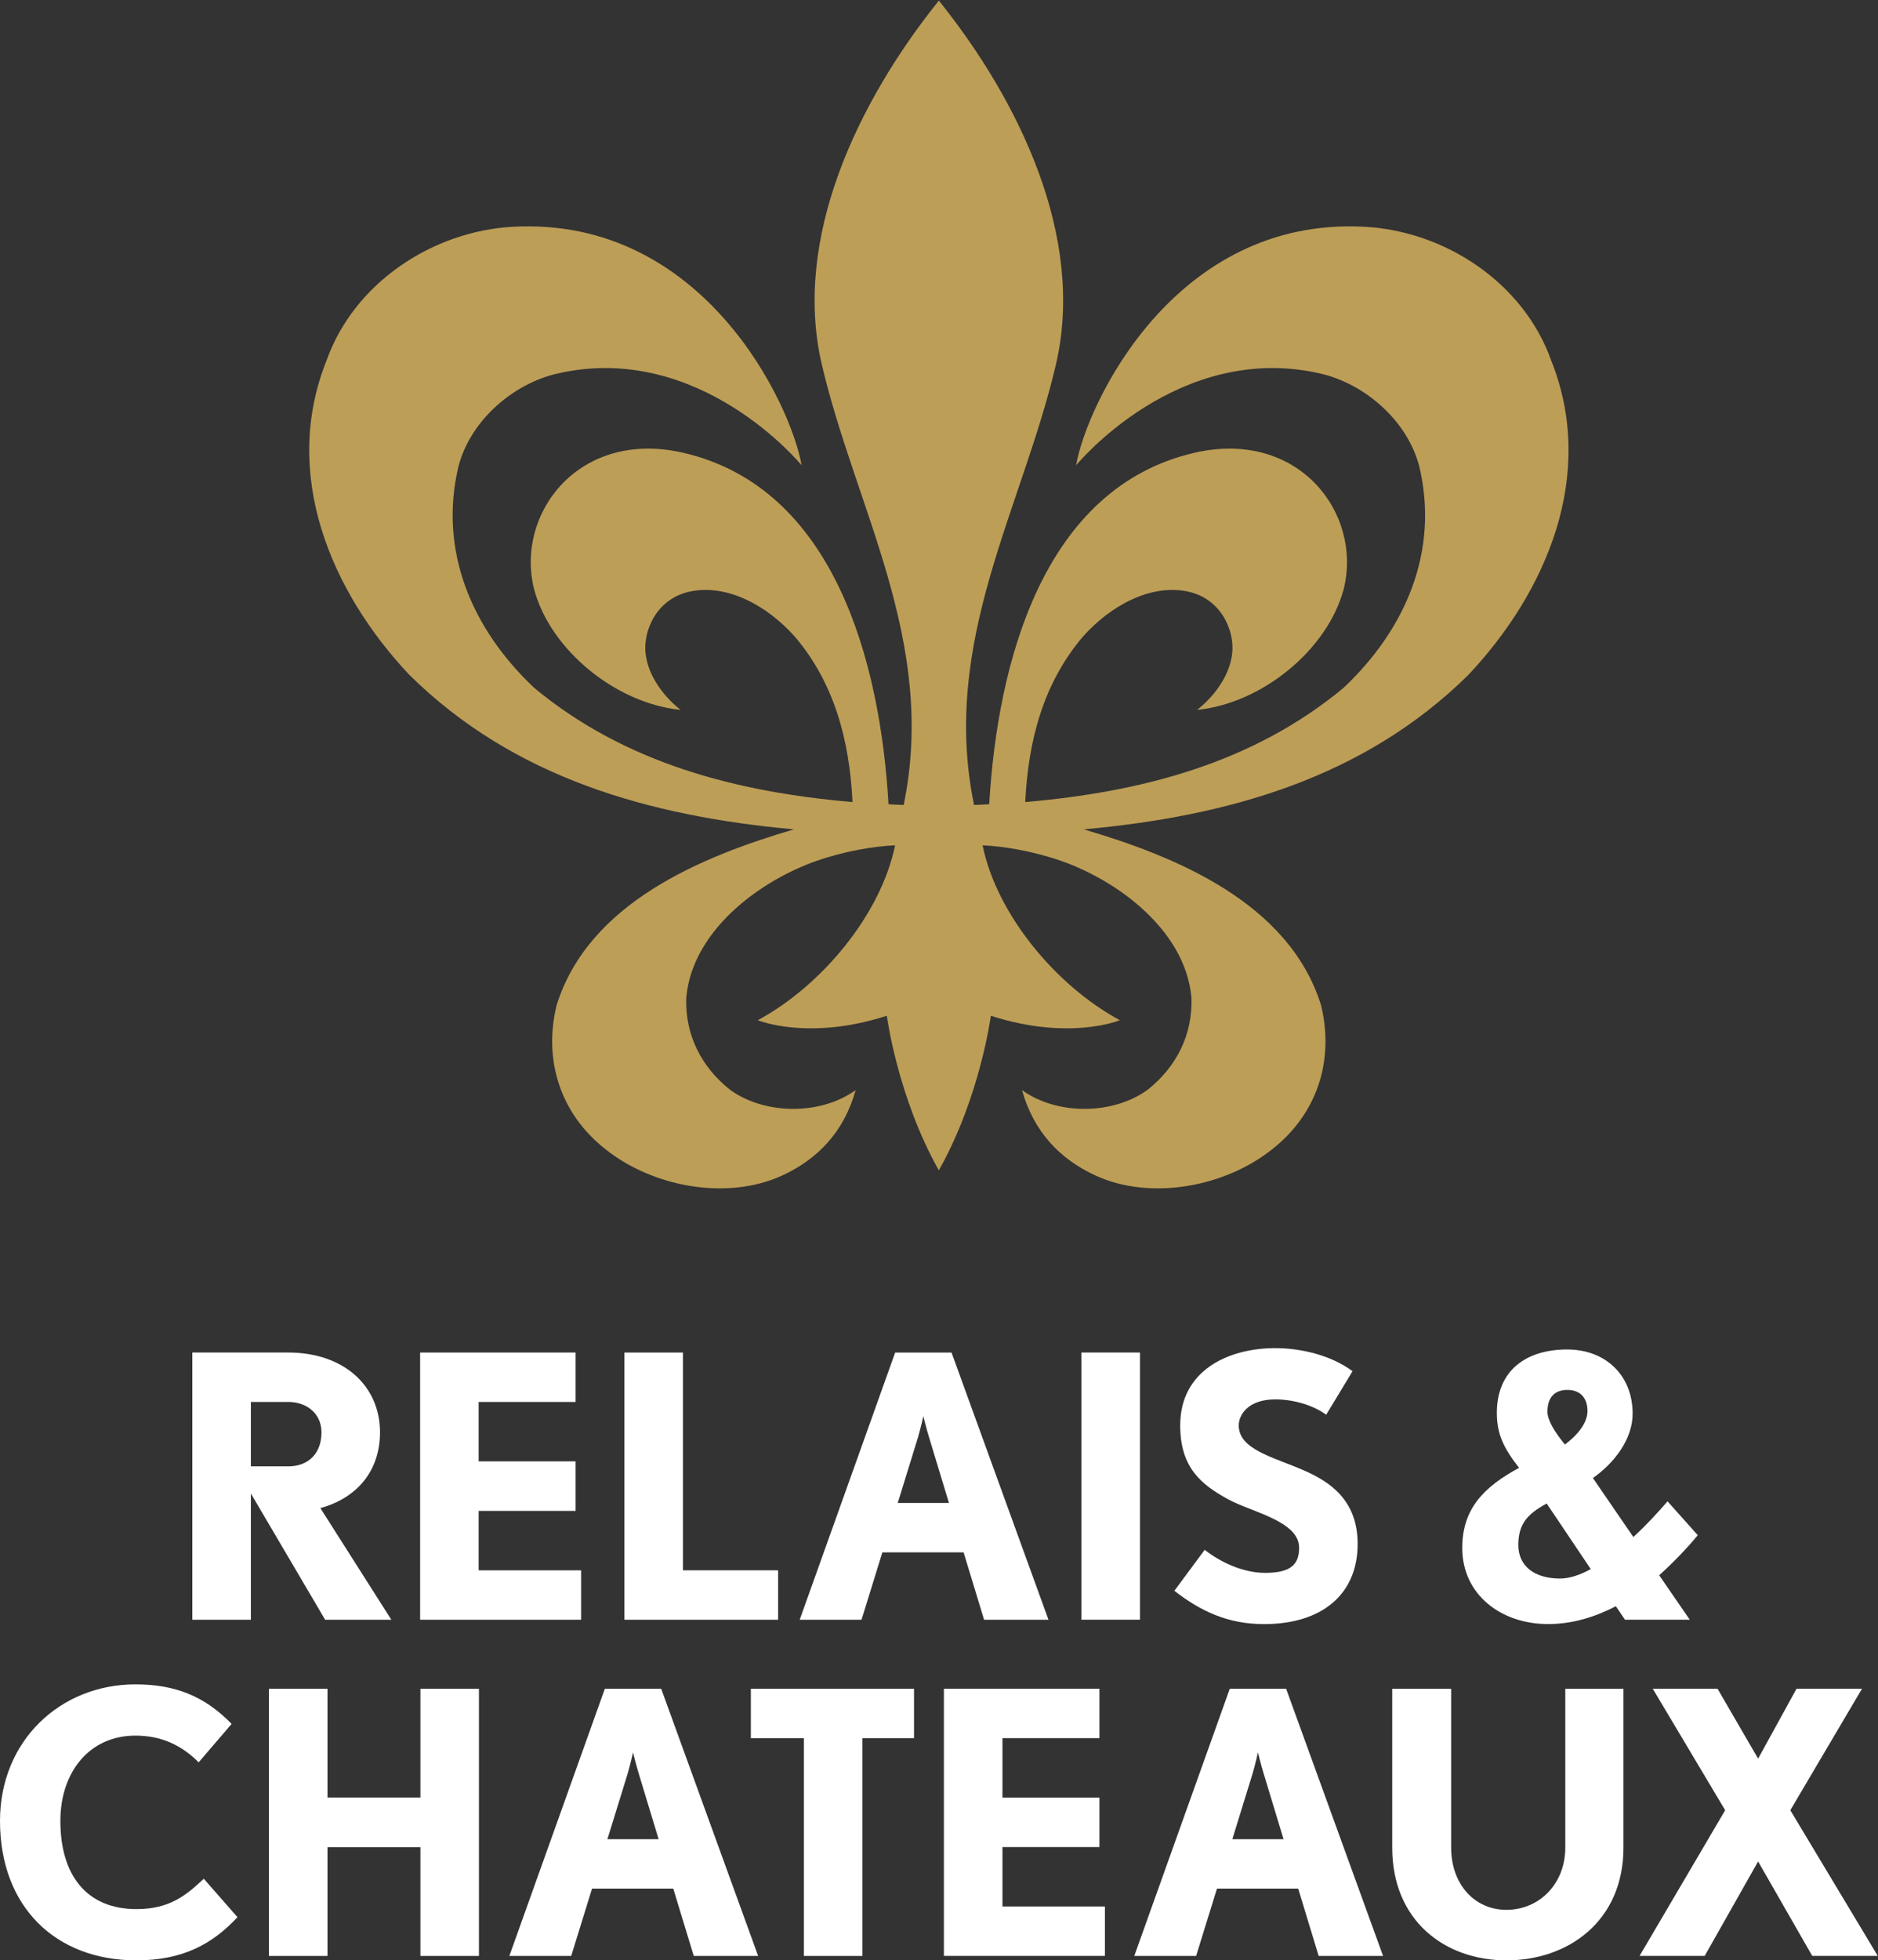
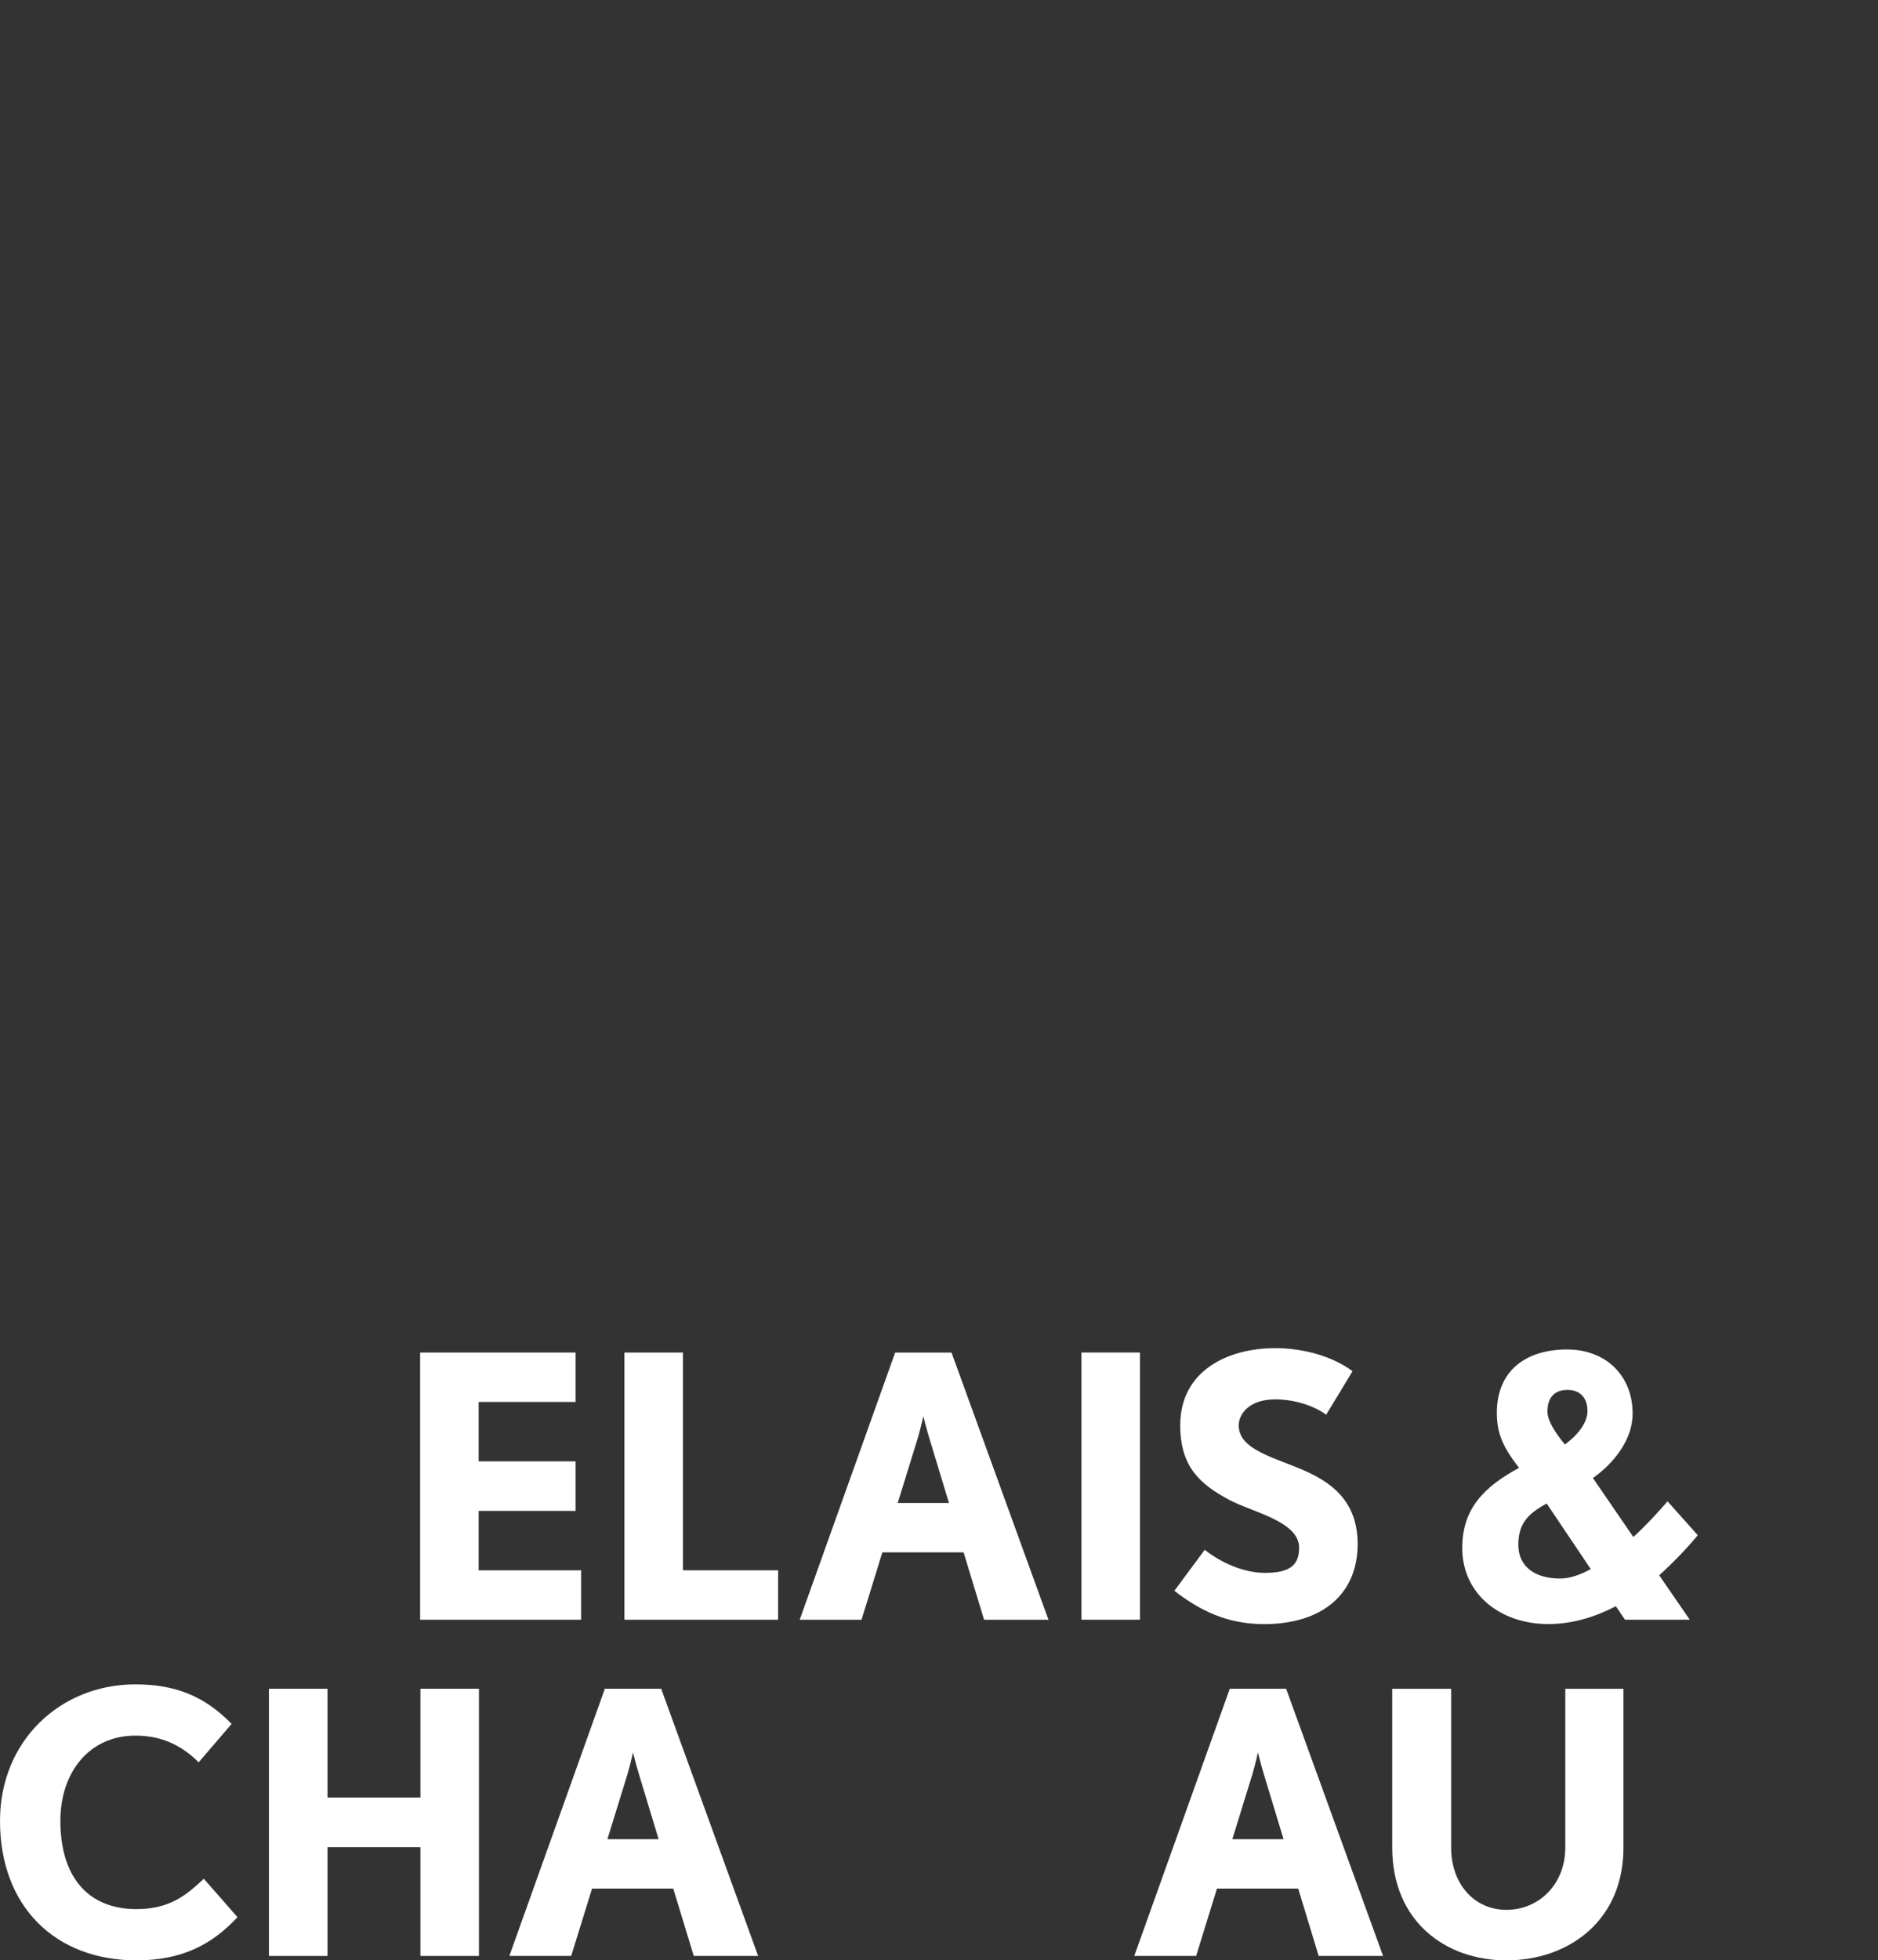
<svg xmlns="http://www.w3.org/2000/svg" version="1.1" id="svg2" xml:space="preserve" width="90" height="93.905" viewBox="0 0 90 93.905">
  <rect x="0" y="0" width="90" height="93.905" fill="#333333" stroke="none" />
  <defs id="defs6">
    <clipPath clipPathUnits="userSpaceOnUse" id="clipPath18">
      <path d="M 0,422.862 H 405.351 V 0 H 0 Z" id="path16" />
    </clipPath>
  </defs>
  <g style="stroke-width:6.005" id="g10" transform="matrix(0.222,0,0,-0.222,-2.2202985e-5,93.905)">
    <g style="stroke-width:6.005" id="g12">
      <g style="stroke-width:6.005" id="g14" clip-path="url(#clipPath18)">
        <g style="stroke-width:6.005" id="g20" transform="translate(171.386,244.041)">
-           <path d="m 0,0 c -19.929,-5.866 -44.308,-15.827 -51.222,-37.924 -2.933,-12.009 0.898,-23.5 10.473,-31.046 10.353,-8.293 26.415,-11.136 38.189,-5.734 7.546,3.463 13.34,9.317 15.882,18.429 -7.751,-5.522 -19.712,-5.281 -27.12,0.085 -6.251,4.981 -9.702,11.876 -9.449,19.79 1.27,15.201 17.369,26.559 30.655,30.407 4.342,1.284 9.322,2.301 14.429,2.548 -3.059,-14.942 -15.869,-30.311 -29.63,-37.737 0,0 10.858,-4.524 27.848,0.964 0,0 2.282,-17.478 11.226,-33.36 8.944,15.882 11.226,33.36 11.226,33.36 16.995,-5.488 27.848,-0.964 27.848,-0.964 -13.761,7.426 -26.571,22.795 -29.631,37.737 5.108,-0.247 10.088,-1.264 14.43,-2.548 13.292,-3.848 29.384,-15.206 30.661,-30.407 0.253,-7.914 -3.204,-14.809 -9.455,-19.79 -7.408,-5.366 -19.369,-5.607 -27.12,-0.085 2.548,-9.112 8.335,-14.966 15.882,-18.429 11.774,-5.402 27.836,-2.559 38.189,5.734 9.575,7.546 13.406,19.037 10.473,31.046 C 106.87,-15.827 82.497,-5.866 62.562,0 h 0.018 c 31.034,2.818 60.412,11.021 83.021,33.341 16.851,17.881 27.722,43.169 17.875,67.82 -5.998,16.857 -22.97,27.914 -40.231,28.86 -41.236,2.258 -60.117,-38.557 -62.327,-51.463 0,0 21.964,26.873 52.751,19.79 9.492,-2.186 18.736,-10.064 21.332,-20.049 C 139.332,60.033 132.056,43.175 118.65,30.534 99.101,14.31 75.101,8.052 49.933,5.89 c 0.644,13.394 3.951,25.662 12.388,35.63 6.011,6.763 14.647,11.46 22.633,9.81 7.372,-1.517 10.22,-8.612 9.648,-13.406 C 93.735,30.63 87.02,25.776 87.02,25.776 c 13.881,1.373 28.053,12.798 31.63,25.957 4.185,16.448 -9.733,34.708 -32.191,29.523 C 53.812,73.71 43.946,36.081 42.158,5.42 41.043,5.348 39.947,5.294 38.881,5.264 31.606,40.52 49.3,69.235 56.582,100.402 h -0.006 c 6.329,27.185 -7.787,56.636 -25.289,78.419 C 13.792,157.038 -0.325,127.587 5.999,100.402 13.255,69.229 30.974,40.52 23.692,5.264 22.633,5.294 21.537,5.348 20.417,5.42 18.634,36.081 8.769,73.71 -23.886,81.256 -46.337,86.441 -60.256,68.181 -56.07,51.733 c 3.577,-13.159 17.742,-24.584 31.624,-25.957 0,0 -6.709,4.854 -7.576,12.148 -0.572,4.794 2.276,11.889 9.648,13.406 7.98,1.65 16.623,-3.047 22.627,-9.81 8.443,-9.968 11.744,-22.236 12.394,-35.63 -25.168,2.162 -49.168,8.42 -68.717,24.644 -13.412,12.641 -20.681,29.499 -16.351,47.765 2.589,9.985 11.834,17.863 21.332,20.049 30.781,7.083 52.745,-19.79 52.745,-19.79 -2.21,12.906 -21.091,53.721 -62.327,51.463 -17.261,-0.946 -34.226,-12.003 -40.225,-28.86 -9.847,-24.651 1.024,-49.939 17.869,-67.82 C -60.418,11.021 -31.034,2.818 0,0" style="fill:#bd9e57;fill-opacity:1;fill-rule:nonzero;stroke:none;stroke-width:6.005" id="path22" />
-         </g>
+           </g>
        <g style="stroke-width:6.005" id="g24" transform="translate(358.17,83.091)">
          <path d="M 0,0 6.601,-9.588 H -7.384 l -1.969,2.909 c -4.397,-2.276 -9.269,-3.848 -14.611,-3.848 -10.298,0 -18.549,6.444 -18.549,16.423 0,8.486 4.716,13.202 12.262,17.285 -3.301,4.246 -4.794,7.233 -4.794,11.864 0,9.118 6.287,13.678 15.165,13.678 8.251,0 14.068,-5.505 14.147,-13.678 0.078,-5.733 -4.09,-10.919 -8.571,-14.063 L -5.577,8.251 c 2.825,2.596 5.342,5.342 7.384,7.703 L 8.329,8.643 C 6.053,5.896 3.222,2.909 0,0 m -14.773,1.337 -9.51,14.147 c -4.396,-2.361 -6.125,-4.637 -6.125,-8.962 0,-4.402 3.301,-7.227 9.034,-7.227 2.041,0 4.324,0.783 6.601,2.042 M -24.12,35.28 c 0,-1.885 1.644,-4.474 3.77,-7.07 2.83,2.119 4.872,4.715 4.872,7.232 0,2.904 -1.65,4.554 -4.324,4.554 -2.674,0 -4.318,-1.494 -4.318,-4.716" style="fill:#fff;fill-opacity:1;fill-rule:nonzero;stroke:none;stroke-width:6.005" id="path26" />
        </g>
        <g style="stroke-width:6.005" id="g28" transform="translate(70.187,73.497)">
-           <path d="M 0,0 -16.032,27.246 V 0 H -28.673 V 57.659 H -7.98 c 12.087,0 19.826,-7.268 19.826,-17.223 0,-8.607 -5.294,-14.292 -12.876,-16.346 L 14.292,0 Z m -7.98,46.994 h -8.052 v -13.9 h 8.052 c 4.427,0 7.191,2.843 7.191,7.342 0,4.028 -3.162,6.558 -7.191,6.558" style="fill:#fff;fill-opacity:1;fill-rule:nonzero;stroke:none;stroke-width:6.005" id="path30" />
-         </g>
+           </g>
        <g style="stroke-width:6.005" id="g32" transform="translate(134.797,73.497)">
          <path d="M 0,0 V 57.654 H 12.635 V 10.666 H 33.172 V 0 Z" style="fill:#fff;fill-opacity:1;fill-rule:nonzero;stroke:none;stroke-width:6.005" id="path34" />
        </g>
        <g style="stroke-width:6.005" id="g36" transform="translate(212.435,73.497)">
          <path d="M 0,0 -4.42,14.533 H -21.958 L -26.457,0 h -13.346 l 20.609,57.654 H -7.028 L 13.9,0 Z m -11.846,39.255 c -0.633,2.054 -1.265,4.662 -1.265,4.662 0,0 -0.554,-2.529 -1.186,-4.662 L -18.64,25.199 h 11.057 z" style="fill:#fff;fill-opacity:1;fill-rule:nonzero;stroke:none;stroke-width:6.005" id="path38" />
        </g>
        <path d="m 233.449,131.153 h 12.635 V 73.499 h -12.635 z" style="fill:#fff;fill-opacity:1;fill-rule:nonzero;stroke:none;stroke-width:6.005" id="path40" />
        <g style="stroke-width:6.005" id="g42" transform="translate(272.859,72.552)">
          <path d="m 0,0 c -7.98,0 -13.822,2.921 -19.351,7.185 l 6.553,8.846 c 3.397,-2.685 8.293,-4.974 13.033,-4.974 5.769,0 7.347,1.975 7.347,5.451 0,5.763 -10.503,7.738 -15.321,10.425 -5.77,3.162 -10.347,6.787 -10.347,15.953 0,11.846 10.347,16.665 20.531,16.665 5.451,0 12.009,-1.5 16.67,-4.981 l -5.691,-9.395 c -2.524,1.897 -6.793,3.318 -10.979,3.318 -5.842,0 -7.896,-3.318 -7.896,-5.607 0,-5.209 7.348,-6.793 14.057,-9.714 C 14.213,30.721 20.217,26.77 20.217,17.296 20.217,6.396 12.479,0 0,0" style="fill:#fff;fill-opacity:1;fill-rule:nonzero;stroke:none;stroke-width:6.005" id="path44" />
        </g>
        <g style="stroke-width:6.005" id="g46" transform="translate(29.462,-2e-4)">
          <path d="m 0,0 c -17.531,0 -29.462,11.611 -29.462,30.095 0,17.297 13.033,29.456 29.227,29.456 8.45,0 14.846,-2.445 20.772,-8.528 L 13.424,42.73 c -3.866,3.867 -8.293,5.764 -13.659,5.764 -9.877,0 -16.194,-7.817 -16.194,-18.399 0,-11.847 5.769,-19.037 16.429,-19.037 7.263,0 10.823,3.084 14.533,6.552 L 21.802,9.317 C 16.43,3.554 10.028,0 0,0" style="fill:#fff;fill-opacity:1;fill-rule:nonzero;stroke:none;stroke-width:6.005" id="path48" />
        </g>
        <g style="stroke-width:6.005" id="g50" transform="translate(149.762,0.949)">
          <path d="M 0,0 -4.42,14.532 H -21.958 L -26.457,0 h -13.352 l 20.615,57.654 H -7.028 L 13.9,0 Z m -11.846,39.255 c -0.633,2.048 -1.265,4.662 -1.265,4.662 0,0 -0.554,-2.53 -1.186,-4.662 L -18.64,25.192 h 11.057 z" style="fill:#fff;fill-opacity:1;fill-rule:nonzero;stroke:none;stroke-width:6.005" id="path52" />
        </g>
        <g style="stroke-width:6.005" id="g54" transform="translate(162.086,58.604)">
-           <path d="M 0,0 V -10.66 H 11.455 V -57.654 H 24.09 V -10.66 H 35.226 V 0 Z" style="fill:#fff;fill-opacity:1;fill-rule:nonzero;stroke:none;stroke-width:6.005" id="path56" />
-         </g>
+           </g>
        <g style="stroke-width:6.005" id="g58" transform="translate(284.665,0.949)">
          <path d="M 0,0 -4.421,14.532 H -21.958 L -26.457,0 h -13.352 l 20.615,57.654 H -7.028 L 13.9,0 Z m -11.847,39.255 c -0.632,2.048 -1.264,4.662 -1.264,4.662 0,0 -0.555,-2.53 -1.187,-4.662 L -18.64,25.192 h 11.057 z" style="fill:#fff;fill-opacity:1;fill-rule:nonzero;stroke:none;stroke-width:6.005" id="path60" />
        </g>
        <g style="stroke-width:6.005" id="g62" transform="translate(325.186,-2e-4)">
          <path d="M 0,0 C -13.268,0 -24.644,8.534 -24.644,24.325 V 58.6 h 12.72 V 24.325 c 0,-7.817 4.974,-13.424 11.924,-13.424 7.107,0 12.714,5.607 12.714,13.424 V 58.6 H 25.271 V 24.325 C 25.271,8.534 13.424,0 0,0" style="fill:#fff;fill-opacity:1;fill-rule:nonzero;stroke:none;stroke-width:6.005" id="path64" />
        </g>
        <g style="stroke-width:6.005" id="g66" transform="translate(387.819,58.615)">
-           <path d="M 0,0 -8.293,-15.093 -17.056,0 H -31.04 l 15.634,-26.223 -18.477,-31.431 h 14.057 L -8.293,-37.279 3.391,-57.654 H 17.532 L -1.343,-26.223 14.135,0 Z" style="fill:#fff;fill-opacity:1;fill-rule:nonzero;stroke:none;stroke-width:6.005" id="path68" />
-         </g>
+           </g>
        <g style="stroke-width:6.005" id="g70" transform="translate(203.762,58.615)">
-           <path d="m 0,0 v -57.654 h 34.756 v 10.66 H 12.641 v 12.822 H 33.57 v 10.684 H 12.641 v 12.822 H 33.57 V 0 Z" style="fill:#fff;fill-opacity:1;fill-rule:nonzero;stroke:none;stroke-width:6.005" id="path72" />
-         </g>
+           </g>
        <g style="stroke-width:6.005" id="g74" transform="translate(103.328,84.159)">
          <path d="m 0,0 v 12.822 h 20.928 v 10.69 H 0 V 36.328 H 20.928 V 46.994 H -12.636 V -10.66 H 22.115 V 0 Z" style="fill:#fff;fill-opacity:1;fill-rule:nonzero;stroke:none;stroke-width:6.005" id="path76" />
        </g>
        <g style="stroke-width:6.005" id="g78" transform="translate(90.755,58.604)">
          <path d="M 0,0 V -23.47 H -20.062 V 0 h -12.641 v -57.654 h 12.641 v 23.054 0.41 H 0 V -34.6 -57.654 H 12.635 V 0 Z" style="fill:#fff;fill-opacity:1;fill-rule:nonzero;stroke:none;stroke-width:6.005" id="path80" />
        </g>
      </g>
    </g>
  </g>
</svg>